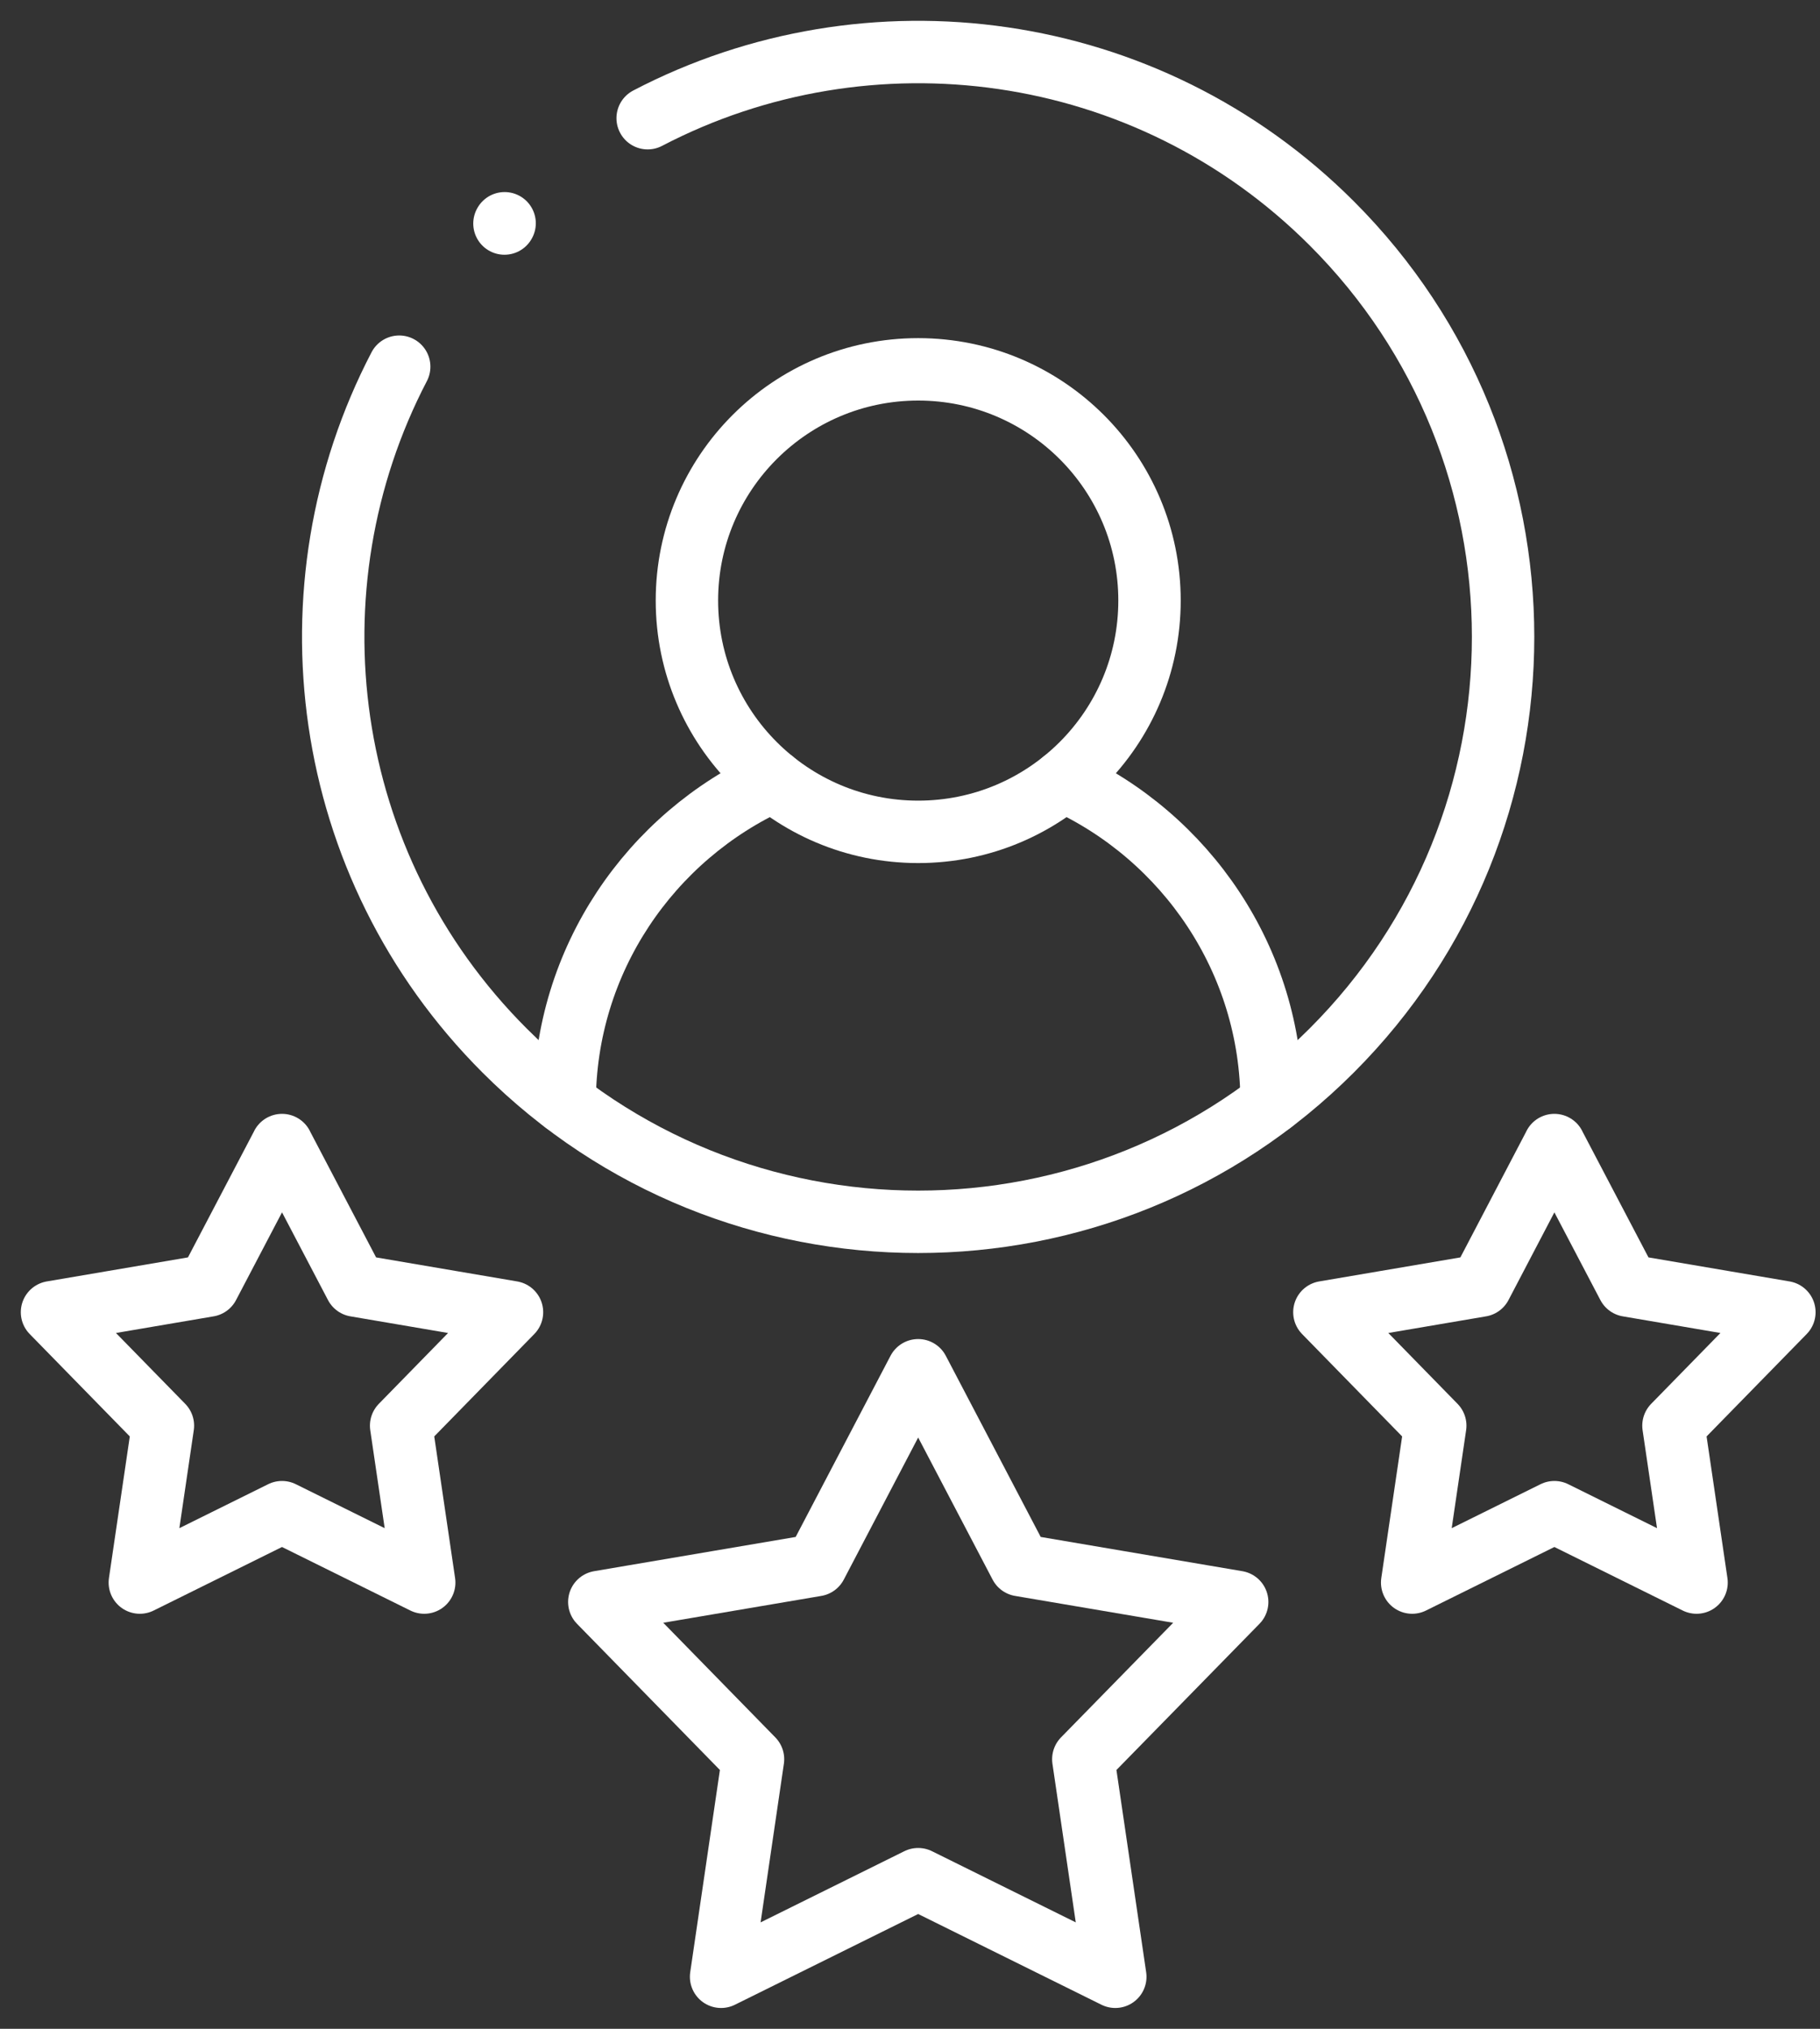
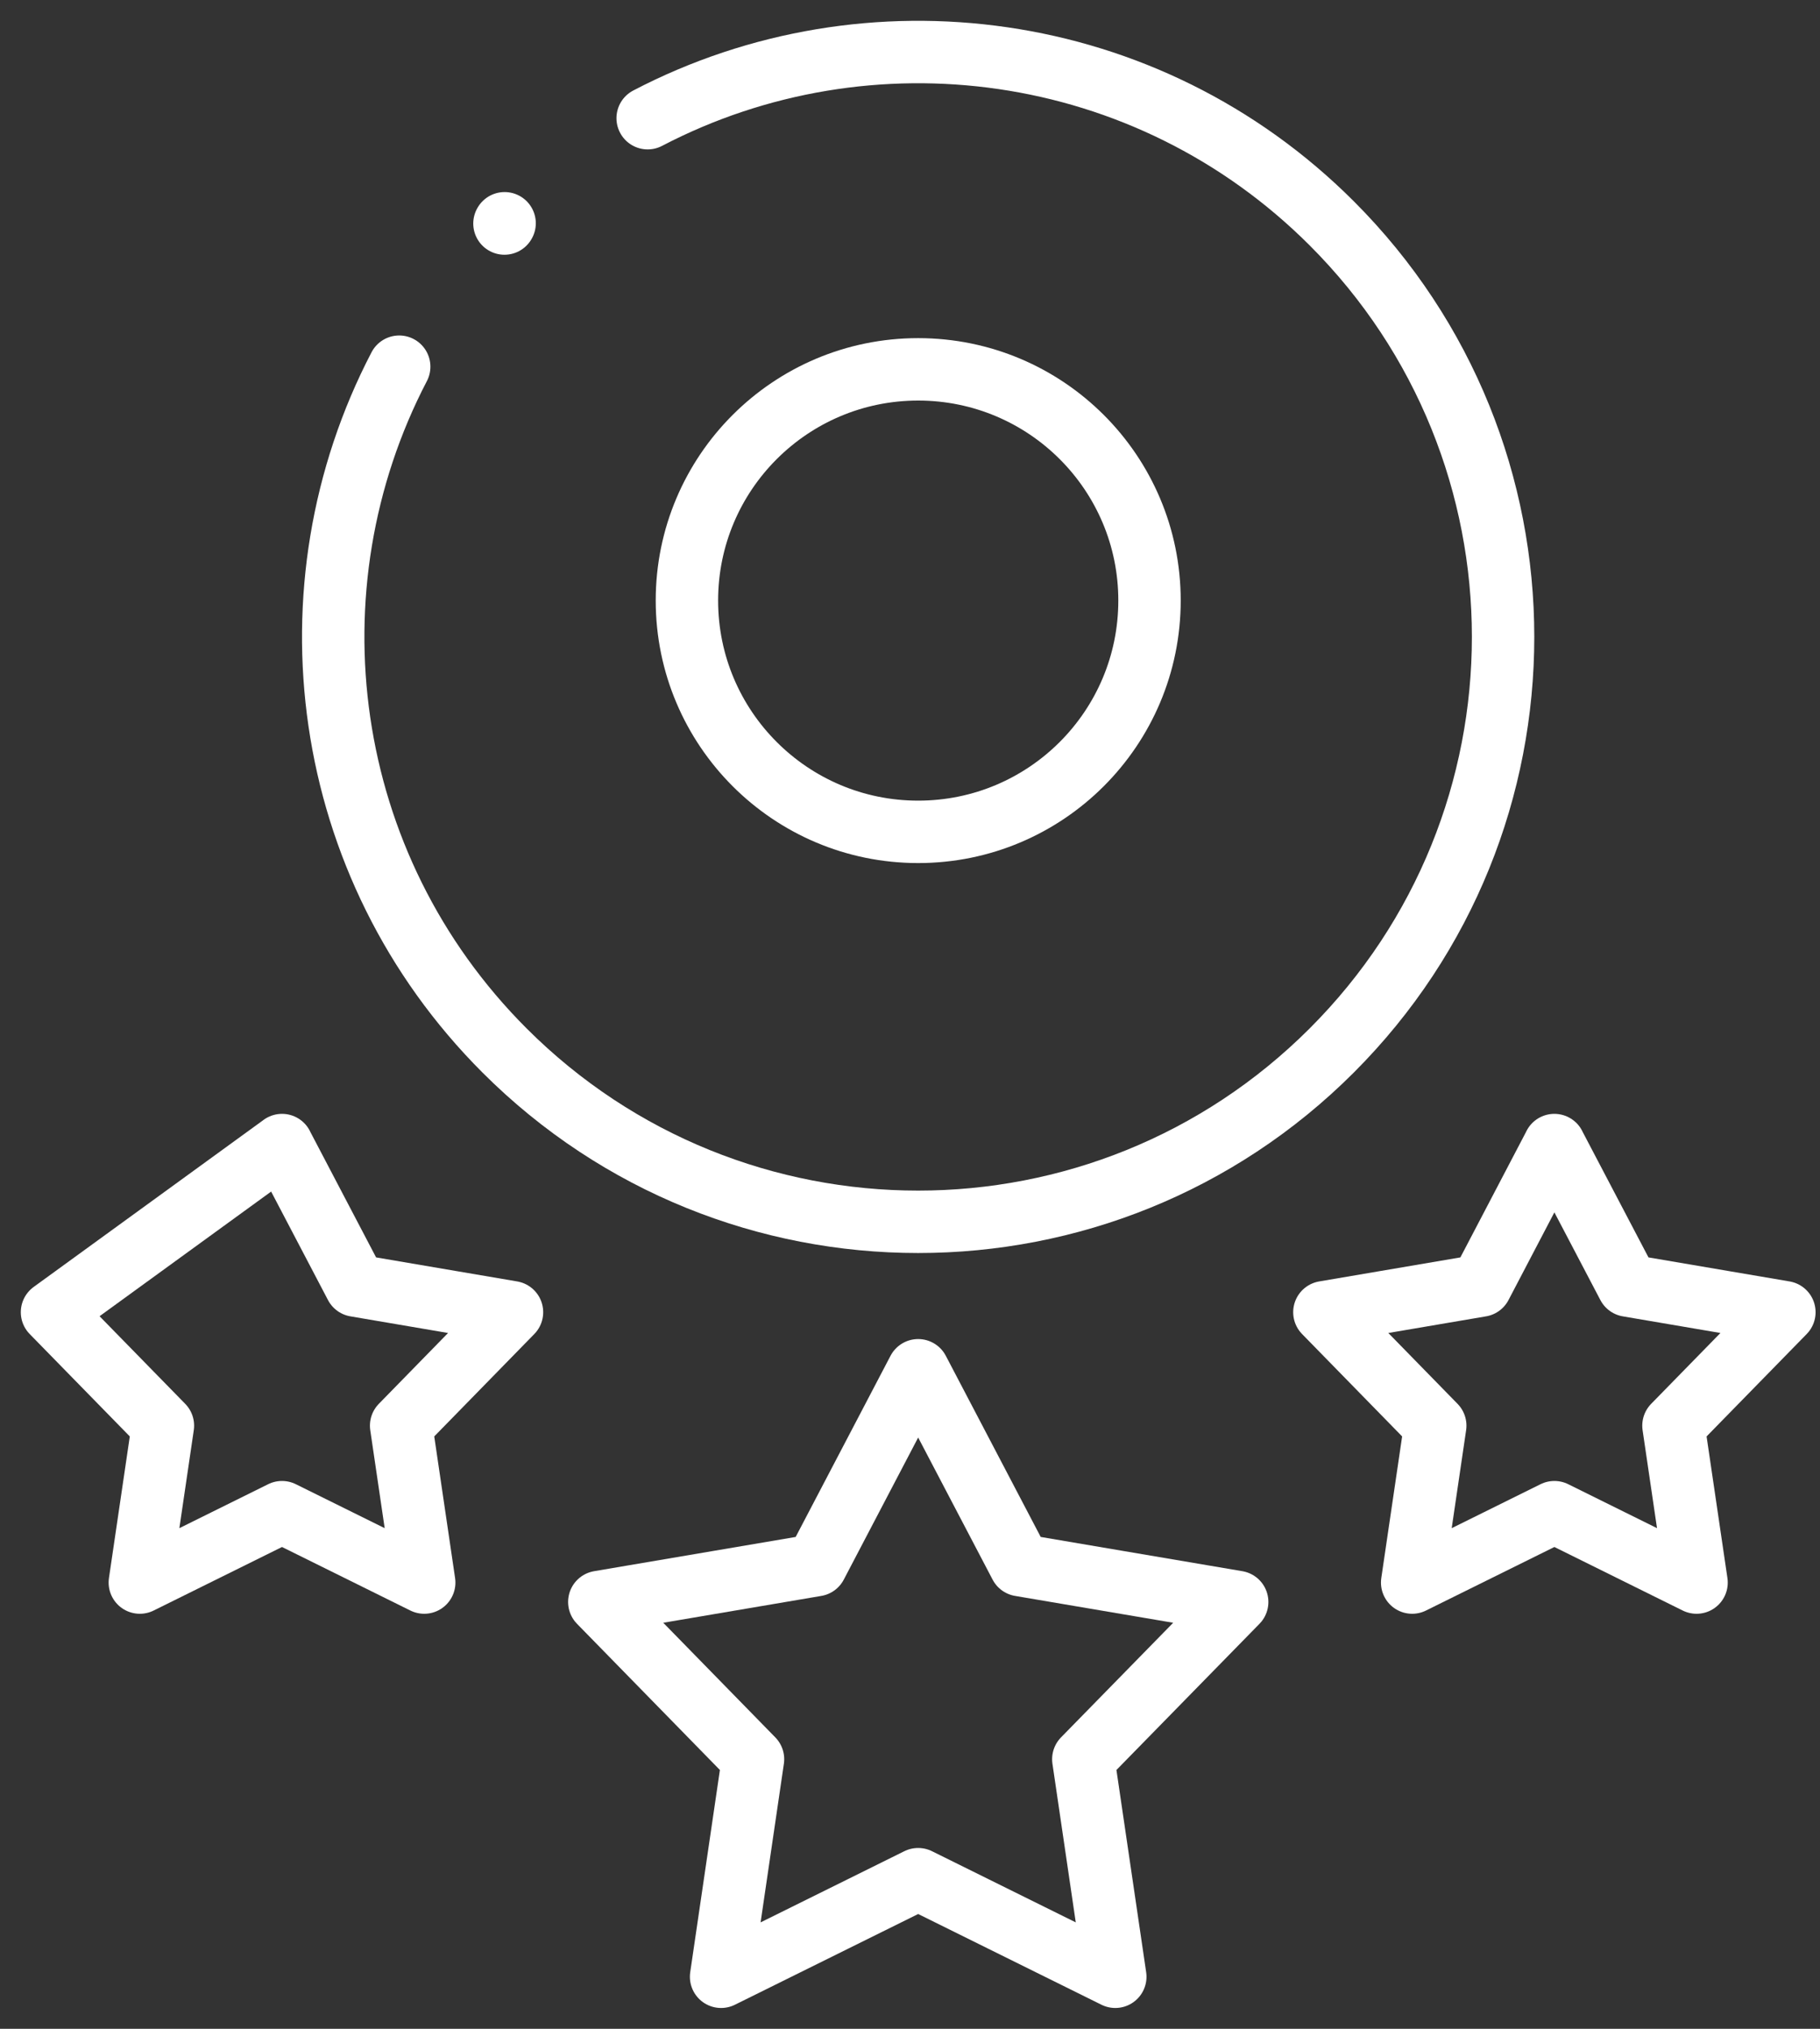
<svg xmlns="http://www.w3.org/2000/svg" width="35" height="39" viewBox="0 0 35 39" fill="none">
  <rect x="0" y="0" width="35" height="39" fill="#333333" stroke="none" />
  <path d="M7.677 7.049C5.467 11.287 6.144 16.636 9.703 20.194C14.095 24.585 21.218 24.585 25.61 20.194C30.004 15.802 30.004 8.684 25.61 4.293C22.05 0.735 16.695 0.059 12.455 2.272" stroke="white" stroke-width="1.2" stroke-linecap="round" stroke-linejoin="round" />
  <path d="M9.704 4.292L9.701 4.297" stroke="white" stroke-width="1.2" stroke-linecap="round" stroke-linejoin="round" />
-   <path d="M24.454 21.202C24.454 18.456 22.803 16.079 20.447 15.009M14.869 15.009C12.51 16.079 10.859 18.456 10.859 21.202" stroke="white" stroke-width="1.2" stroke-linecap="round" stroke-linejoin="round" />
  <path d="M17.657 7.1C15.2 7.1 13.21 9.091 13.21 11.544C13.21 13.998 15.2 15.991 17.657 15.991C20.114 15.991 22.106 14 22.106 11.544C22.106 9.089 20.114 7.1 17.657 7.1Z" stroke="white" stroke-width="1.2" stroke-linecap="round" stroke-linejoin="round" />
  <path d="M17.657 26.341L19.62 30.087L23.792 30.795L20.833 33.818L21.448 38L17.657 36.124L13.867 38L14.481 33.818L11.525 30.795L15.695 30.087L17.657 26.341Z" stroke="white" stroke-width="1.2" stroke-linecap="round" stroke-linejoin="round" />
  <path d="M29.891 22.012L31.308 24.713L34.315 25.225L32.182 27.406L32.626 30.422L29.892 29.069L27.157 30.422L27.601 27.406L25.469 25.225L28.478 24.713L29.892 22.012L29.891 22.012Z" stroke="white" stroke-width="1.2" stroke-linecap="round" stroke-linejoin="round" />
-   <path d="M5.423 22.012L6.839 24.713L9.846 25.225L7.714 27.406L8.158 30.422L5.423 29.069L2.689 30.422L3.133 27.406L1 25.225L4.008 24.713L5.424 22.012L5.423 22.012Z" stroke="white" stroke-width="1.2" stroke-linecap="round" stroke-linejoin="round" />
+   <path d="M5.423 22.012L6.839 24.713L9.846 25.225L7.714 27.406L8.158 30.422L5.423 29.069L2.689 30.422L3.133 27.406L1 25.225L5.424 22.012L5.423 22.012Z" stroke="white" stroke-width="1.2" stroke-linecap="round" stroke-linejoin="round" />
</svg>